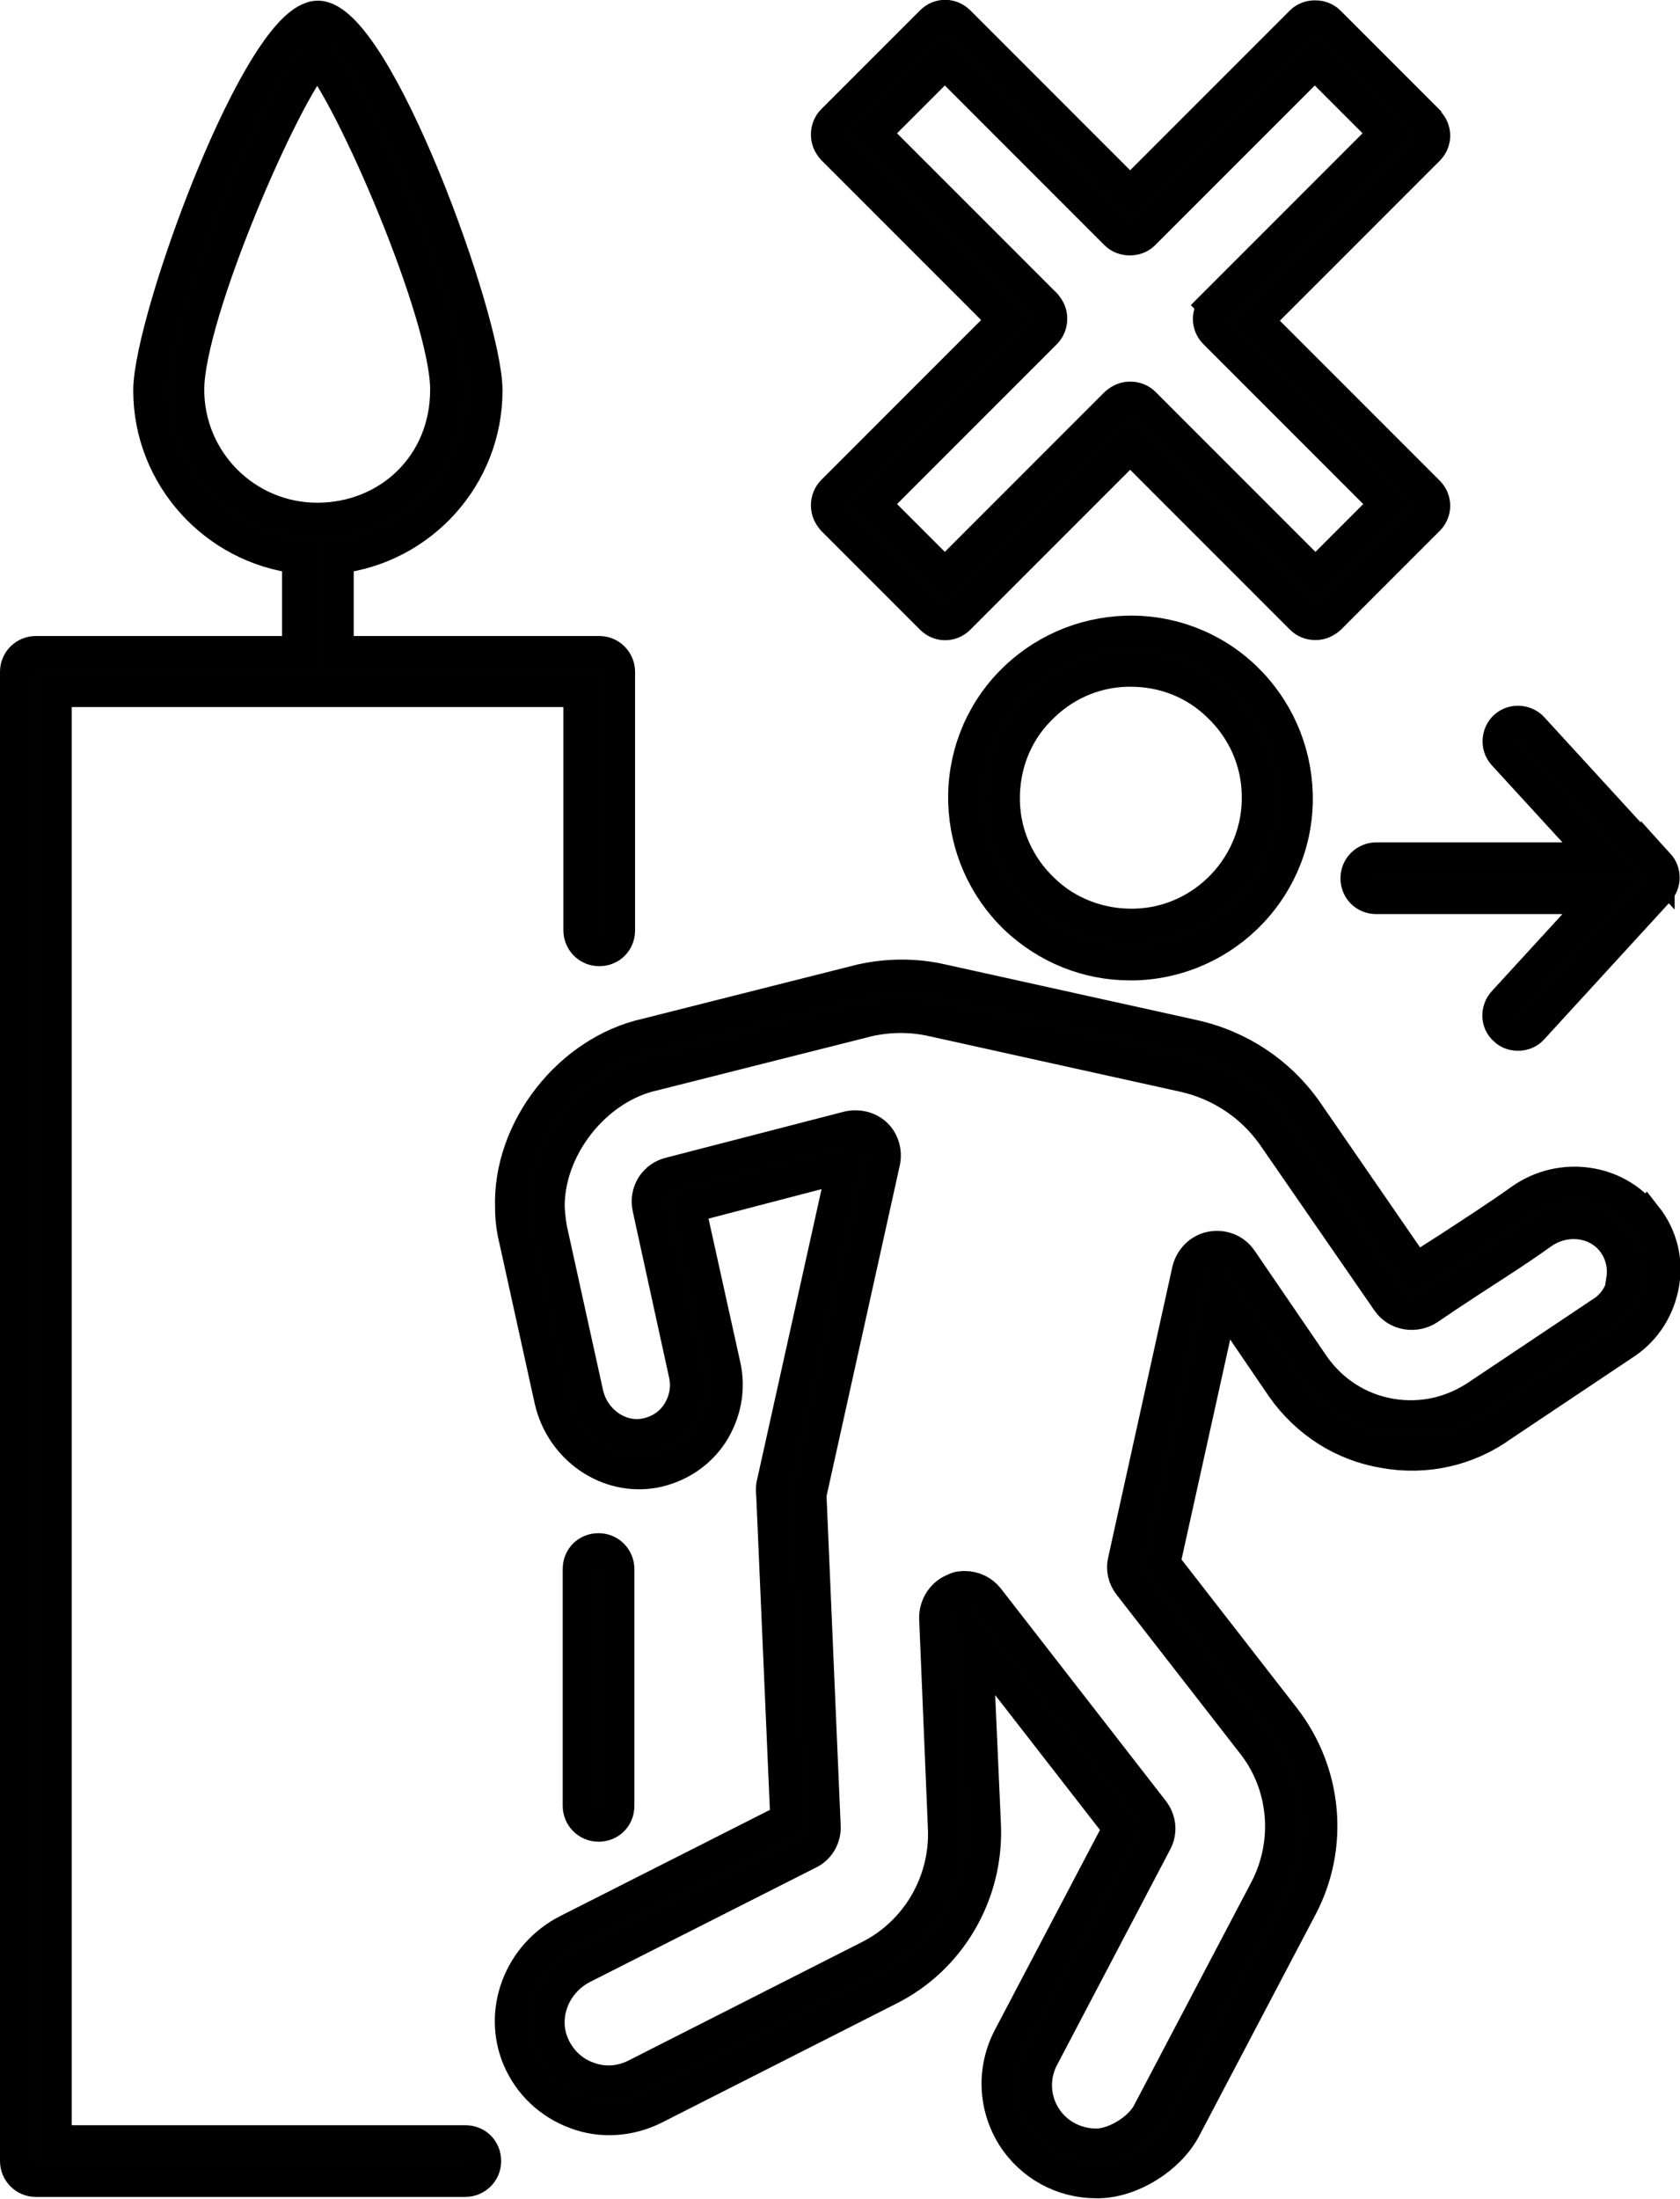
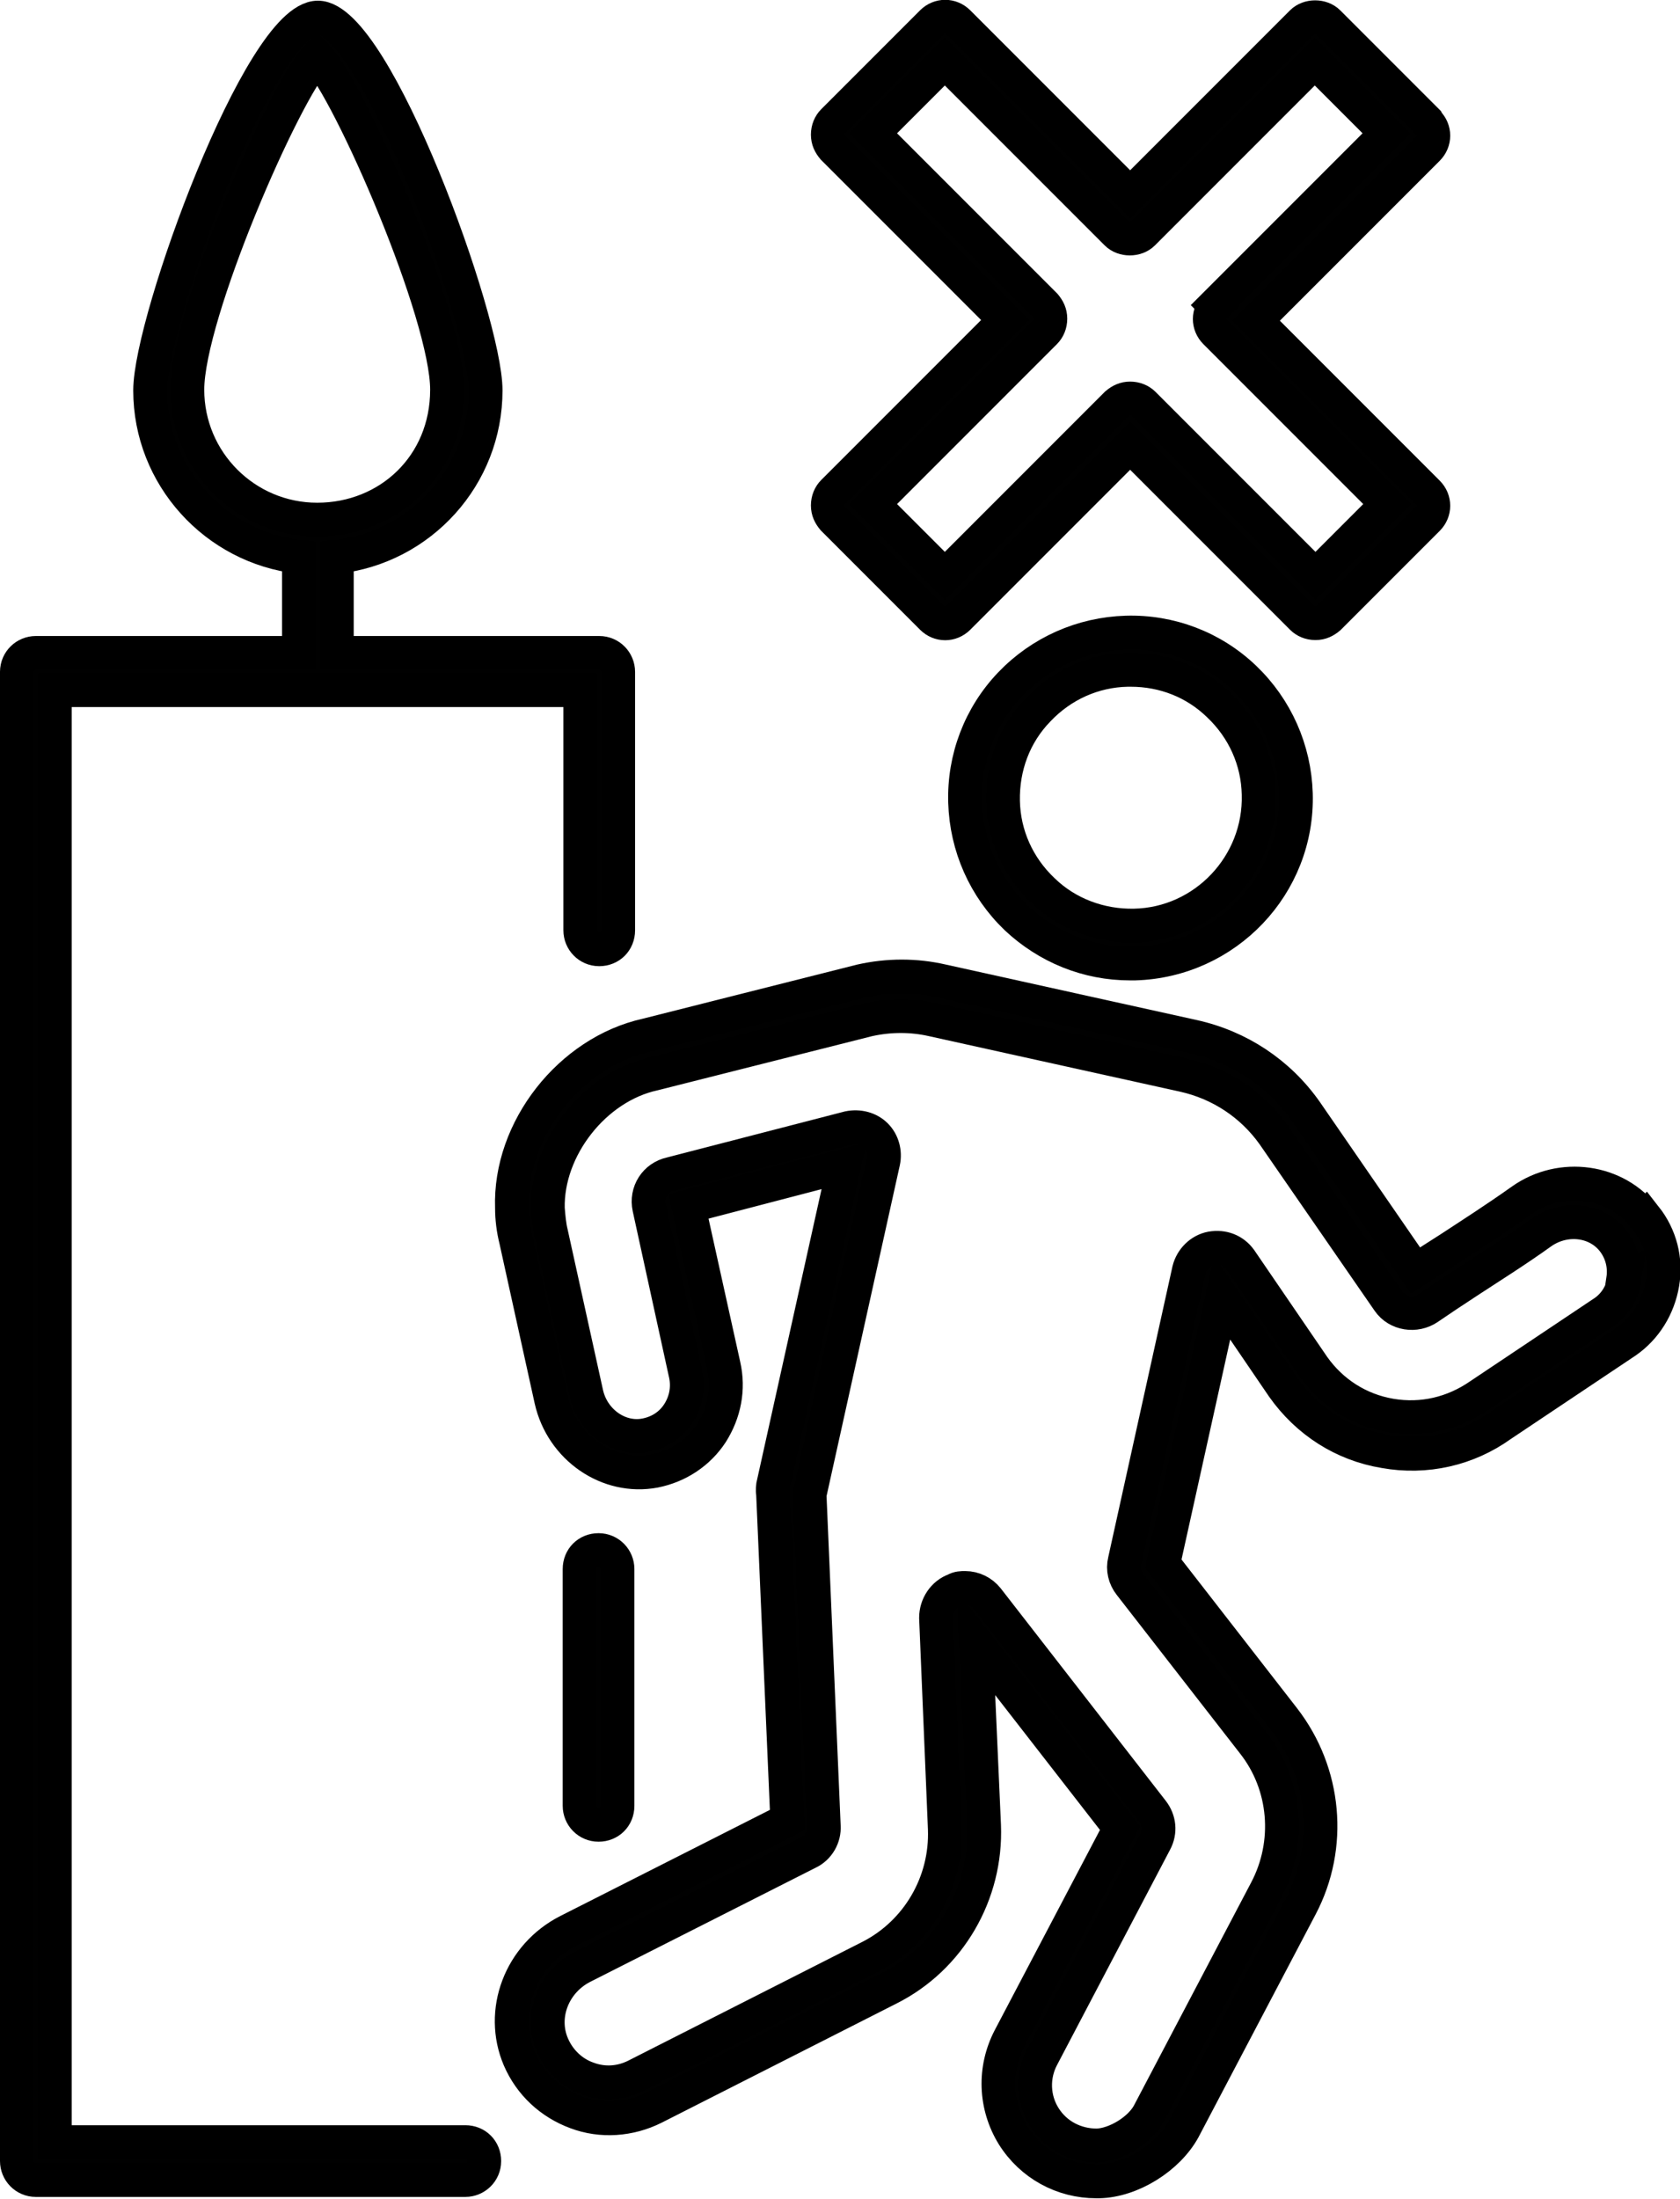
<svg xmlns="http://www.w3.org/2000/svg" id="Layer_2" data-name="Layer 2" viewBox="0 0 24.84 32.5">
  <defs>
    <style>
      .cls-1 {
        fill: #010101;
        stroke: #000;
        stroke-miterlimit: 10;
        stroke-width: .5px;
      }
    </style>
  </defs>
  <g id="Layer_1-2" data-name="Layer 1">
    <g>
      <path class="cls-1" d="M21.1,1.79l-1.46-1.46c-.1-.1-.29-.1-.39,0l-2.54,2.54L14.17.33c-.11-.11-.28-.11-.39,0l-1.46,1.46c-.05.05-.08.12-.08.2s.03.14.08.2l2.54,2.54-2.54,2.54c-.05.05-.08.12-.08.2s.03.14.08.2l1.46,1.46c.11.11.28.11.39,0l2.54-2.54,2.54,2.54c.05.05.12.08.2.08s.14-.03.2-.08l1.46-1.46c.11-.11.11-.28,0-.39l-2.54-2.54,2.54-2.54c.11-.11.11-.28,0-.39ZM17.97,4.52c-.11.11-.11.28,0,.39l2.54,2.54-1.06,1.06-2.54-2.54c-.05-.05-.12-.08-.2-.08s-.14.03-.2.08l-2.54,2.54-1.06-1.06,2.54-2.54c.05-.05.08-.12.08-.2s-.03-.14-.08-.2l-2.54-2.54,1.06-1.06,2.54,2.54c.1.1.29.1.39,0l2.54-2.54,1.06,1.06-2.54,2.54Z" />
      <path class="cls-1" d="M9.13,26.69v-3.5c0-.15-.12-.28-.28-.28s-.28.12-.28.28v3.5c0,.15.12.28.28.28s.28-.12.28-.28Z" />
      <path class="cls-1" d="M.25,9.92v22.02c0,.15.12.28.28.28h6.35c.15,0,.28-.12.28-.28s-.12-.28-.28-.28H.81s0-21.46,0-21.46h7.77v3.55c0,.15.12.28.28.28s.28-.12.28-.28v-3.82c0-.15-.12-.28-.28-.28h-3.88v-1.42c1.24-.14,2.2-1.19,2.2-2.46,0-1.03-1.63-5.51-2.48-5.51s-2.48,4.48-2.48,5.51c0,1.27.97,2.32,2.2,2.46v1.42H.53c-.15,0-.28.12-.28.28ZM2.77,5.76c0-1.12,1.43-4.4,1.92-4.92.49.52,1.92,3.8,1.92,4.92s-.86,1.92-1.92,1.92-1.92-.86-1.92-1.92Z" />
-       <path class="cls-1" d="M24.51,12.8l-1.86-2.03c-.1-.11-.28-.12-.39-.02-.11.1-.12.28-.02.39l1.43,1.56h-3.32c-.15,0-.28.12-.28.28s.12.28.28.28h3.32s-1.43,1.56-1.43,1.56c-.1.11-.1.29.02.39.05.05.12.07.19.07.07,0,.15-.03.2-.09l1.86-2.03c.1-.11.1-.27,0-.38Z" />
      <path class="cls-1" d="M24.32,18c-.42-.56-1.24-.67-1.82-.26-.38.27-.74.5-1.06.71-.19.12-.36.23-.51.33l-1.62-2.35c-.4-.57-.99-.96-1.67-1.11l-3.71-.82c-.39-.09-.8-.09-1.2,0l-3.17.8c-1.13.25-2.03,1.39-1.99,2.55,0,.16.02.32.06.48l.52,2.36c.16.71.84,1.18,1.53,1.05.35-.07.65-.27.84-.56.19-.3.26-.65.18-1l-.52-2.35,2.3-.6-1.05,4.73s-.01.07,0,.11l.21,4.83-3.24,1.64c-.71.36-1.02,1.19-.72,1.89.16.37.46.65.84.79.37.14.79.11,1.15-.07l3.47-1.76c.9-.45,1.45-1.4,1.41-2.41l-.12-2.7,2.13,2.74-1.63,3.1c-.24.46-.22,1,.05,1.44.27.43.73.68,1.23.68.01,0,.03,0,.04,0,.48-.01,1.02-.35,1.25-.77l1.73-3.29c.47-.89.37-1.98-.25-2.78l-1.78-2.29.87-3.93.9,1.32c.36.51.89.85,1.5.95.61.11,1.23-.03,1.73-.39l1.84-1.23c.29-.2.48-.51.54-.86.06-.35-.03-.7-.25-.98h0ZM24.02,18.9c-.03.2-.14.38-.3.49l-1.84,1.23c-.39.27-.85.38-1.32.3-.47-.08-.87-.34-1.14-.72l-1.08-1.58c-.1-.14-.26-.2-.43-.17-.16.03-.29.16-.33.32l-.95,4.3c-.03.12,0,.25.08.35l1.82,2.34c.49.62.56,1.48.19,2.18l-1.73,3.29c-.13.25-.49.47-.77.48-.32,0-.61-.15-.78-.42-.17-.27-.18-.61-.03-.89l1.67-3.18c.08-.15.06-.32-.04-.45l-2.44-3.14c-.08-.1-.2-.16-.33-.16-.05,0-.1,0-.15.03-.17.06-.28.23-.28.41l.13,3.12c.03.79-.4,1.53-1.1,1.89l-3.47,1.76c-.22.11-.47.13-.71.04-.23-.08-.42-.26-.52-.49-.19-.43.01-.95.46-1.17l3.32-1.68c.15-.07.24-.23.23-.39l-.21-4.9,1.09-4.92c.03-.14-.01-.29-.11-.39-.1-.1-.25-.14-.4-.11l-2.63.68c-.23.05-.37.27-.32.5l.54,2.47c.04.2,0,.4-.11.57-.11.17-.28.28-.48.32-.39.08-.79-.2-.88-.62l-.52-2.36c-.03-.12-.04-.25-.05-.37-.02-.89.69-1.8,1.57-1.99l3.17-.8c.32-.07.64-.07.95,0l3.71.82c.54.12,1.01.43,1.33.88l1.7,2.46c.13.19.4.23.59.1.16-.11.37-.25.6-.4.32-.21.69-.44,1.08-.72.35-.24.82-.18,1.06.14.12.16.17.36.14.56Z" />
      <path class="cls-1" d="M14.94,10.11c-.45.47-.69,1.1-.67,1.75.02.65.29,1.26.76,1.71.46.43,1.05.67,1.68.67.02,0,.04,0,.07,0,1.35-.04,2.42-1.16,2.38-2.51-.02-.65-.29-1.26-.76-1.71-.47-.45-1.1-.69-1.75-.67-.65.02-1.26.29-1.71.76h0ZM16.72,9.9c.49,0,.95.18,1.3.52.37.35.58.82.59,1.32.03,1.04-.8,1.92-1.84,1.94-.5.01-.99-.17-1.35-.52-.37-.35-.58-.82-.59-1.32-.01-.51.17-.99.52-1.35.35-.37.82-.58,1.32-.59.02,0,.03,0,.05,0h0Z" />
    </g>
  </g>
</svg>